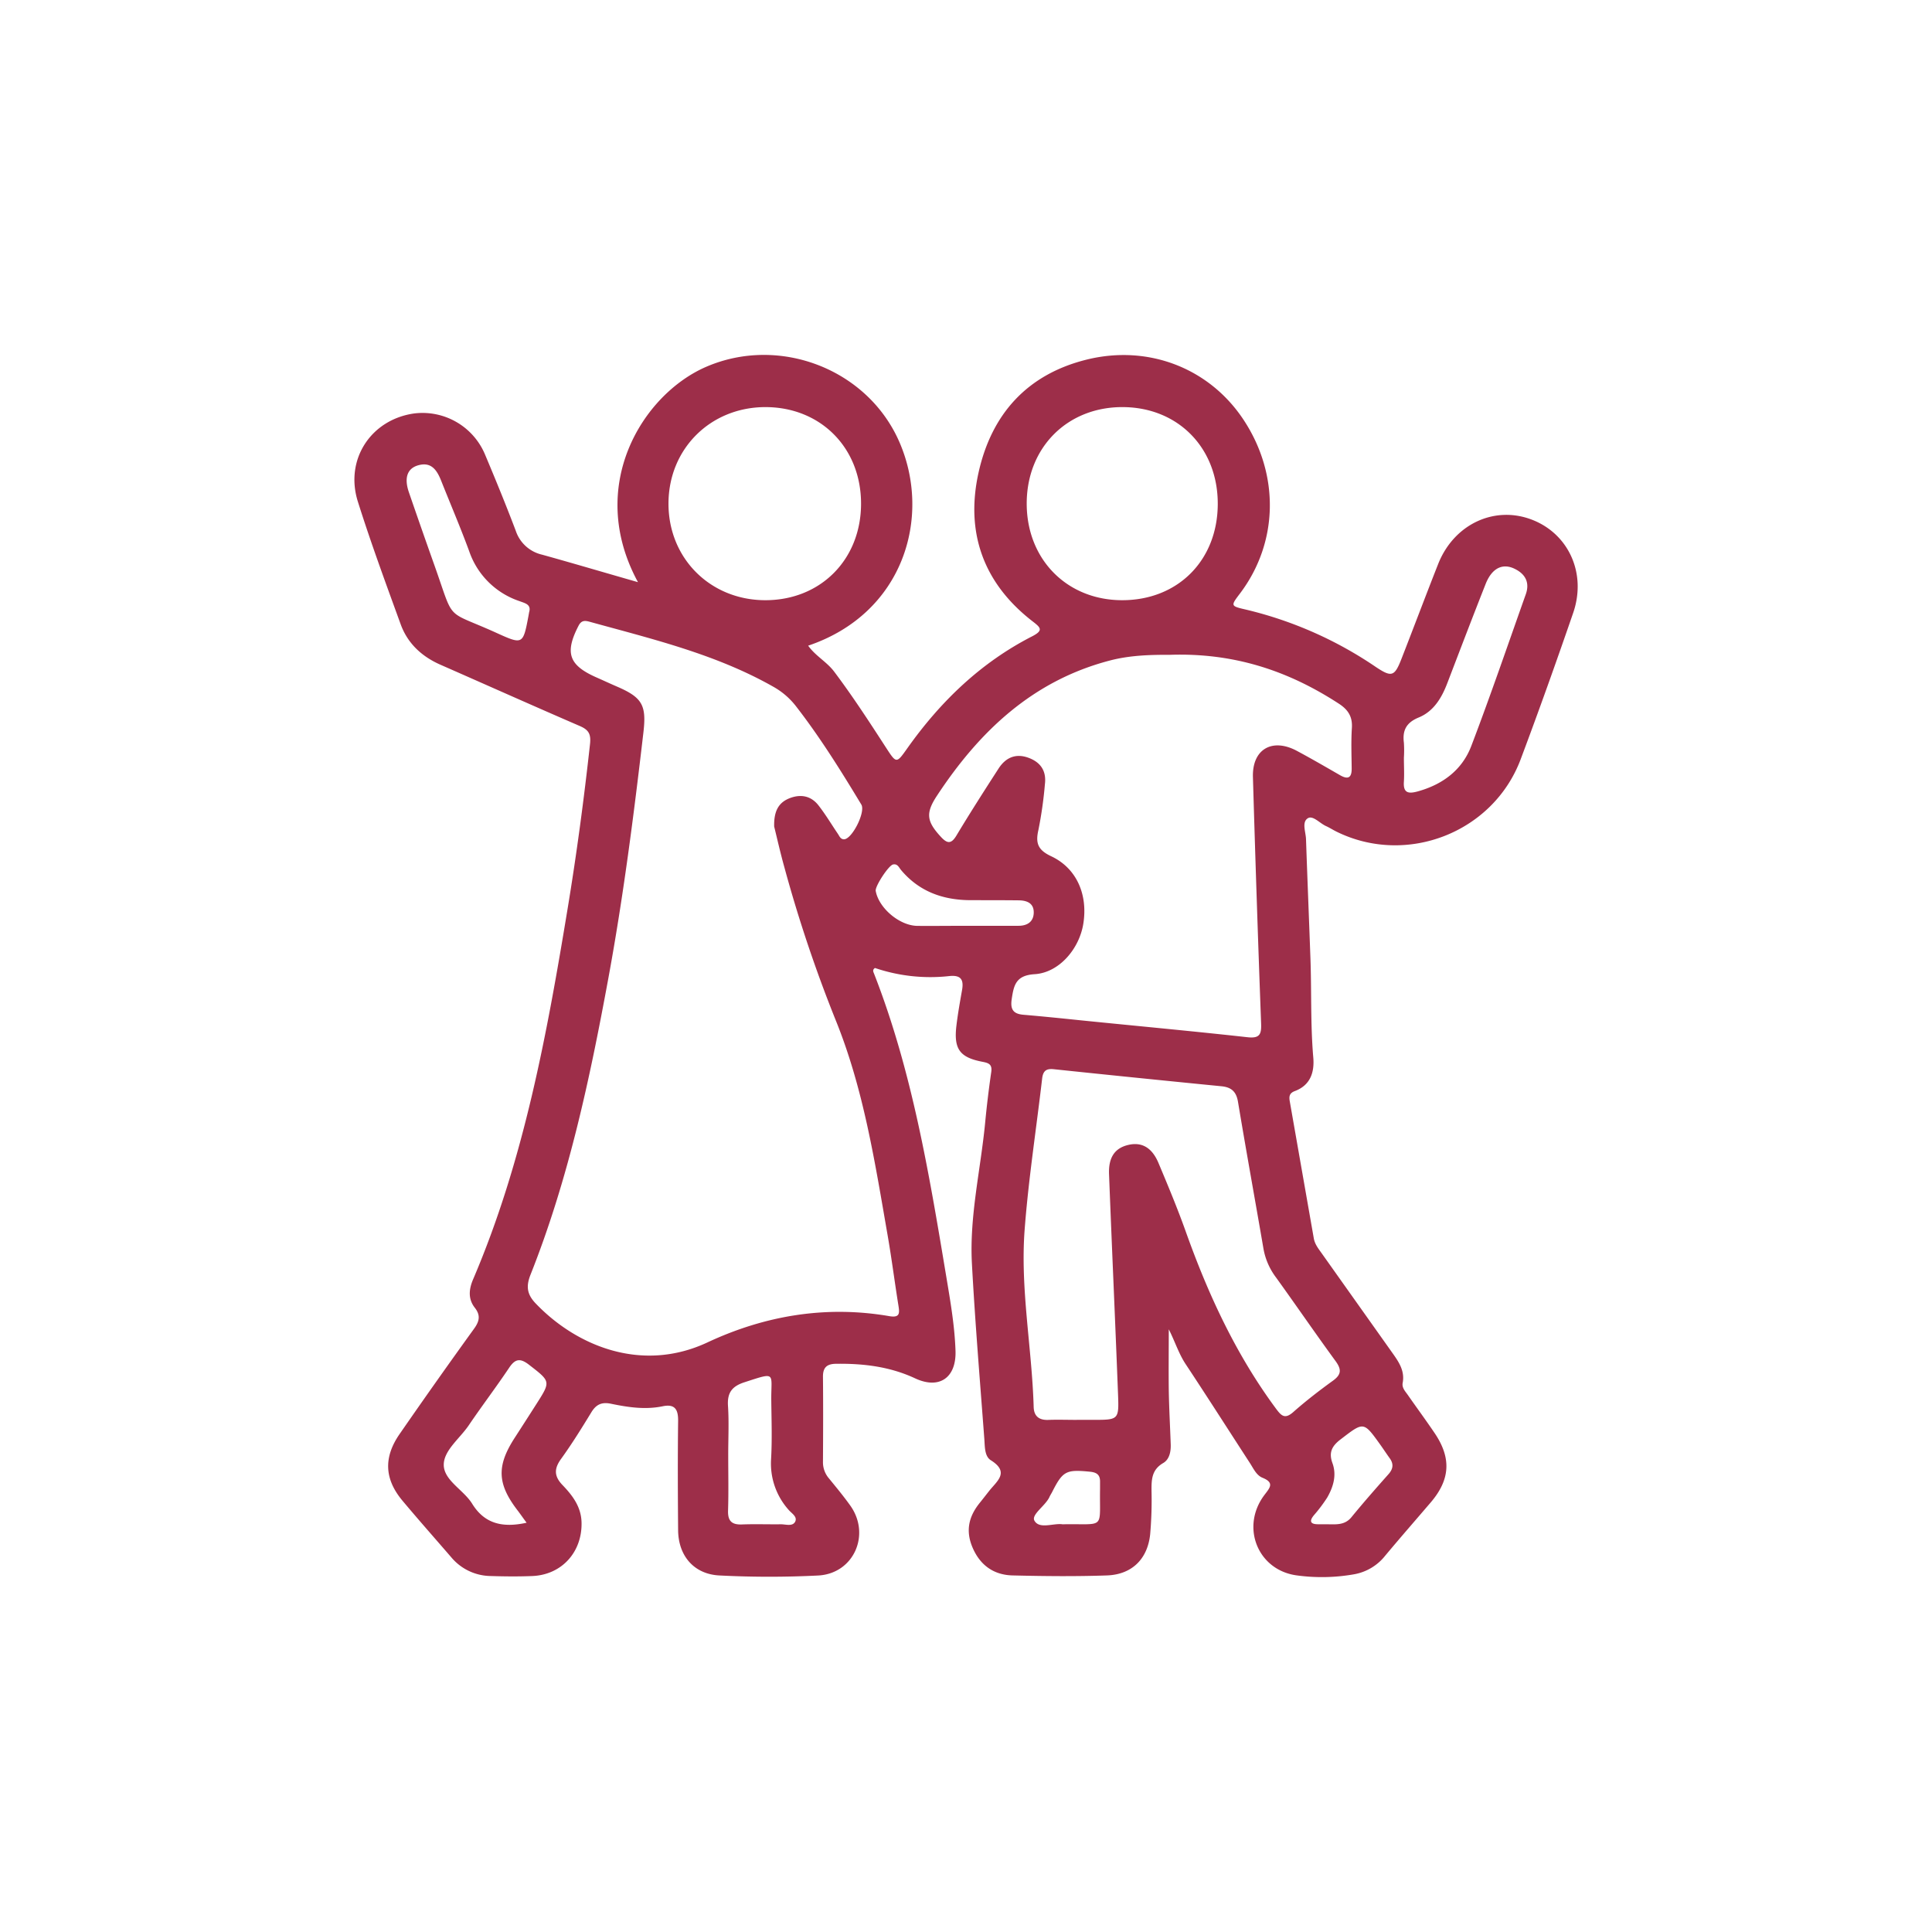
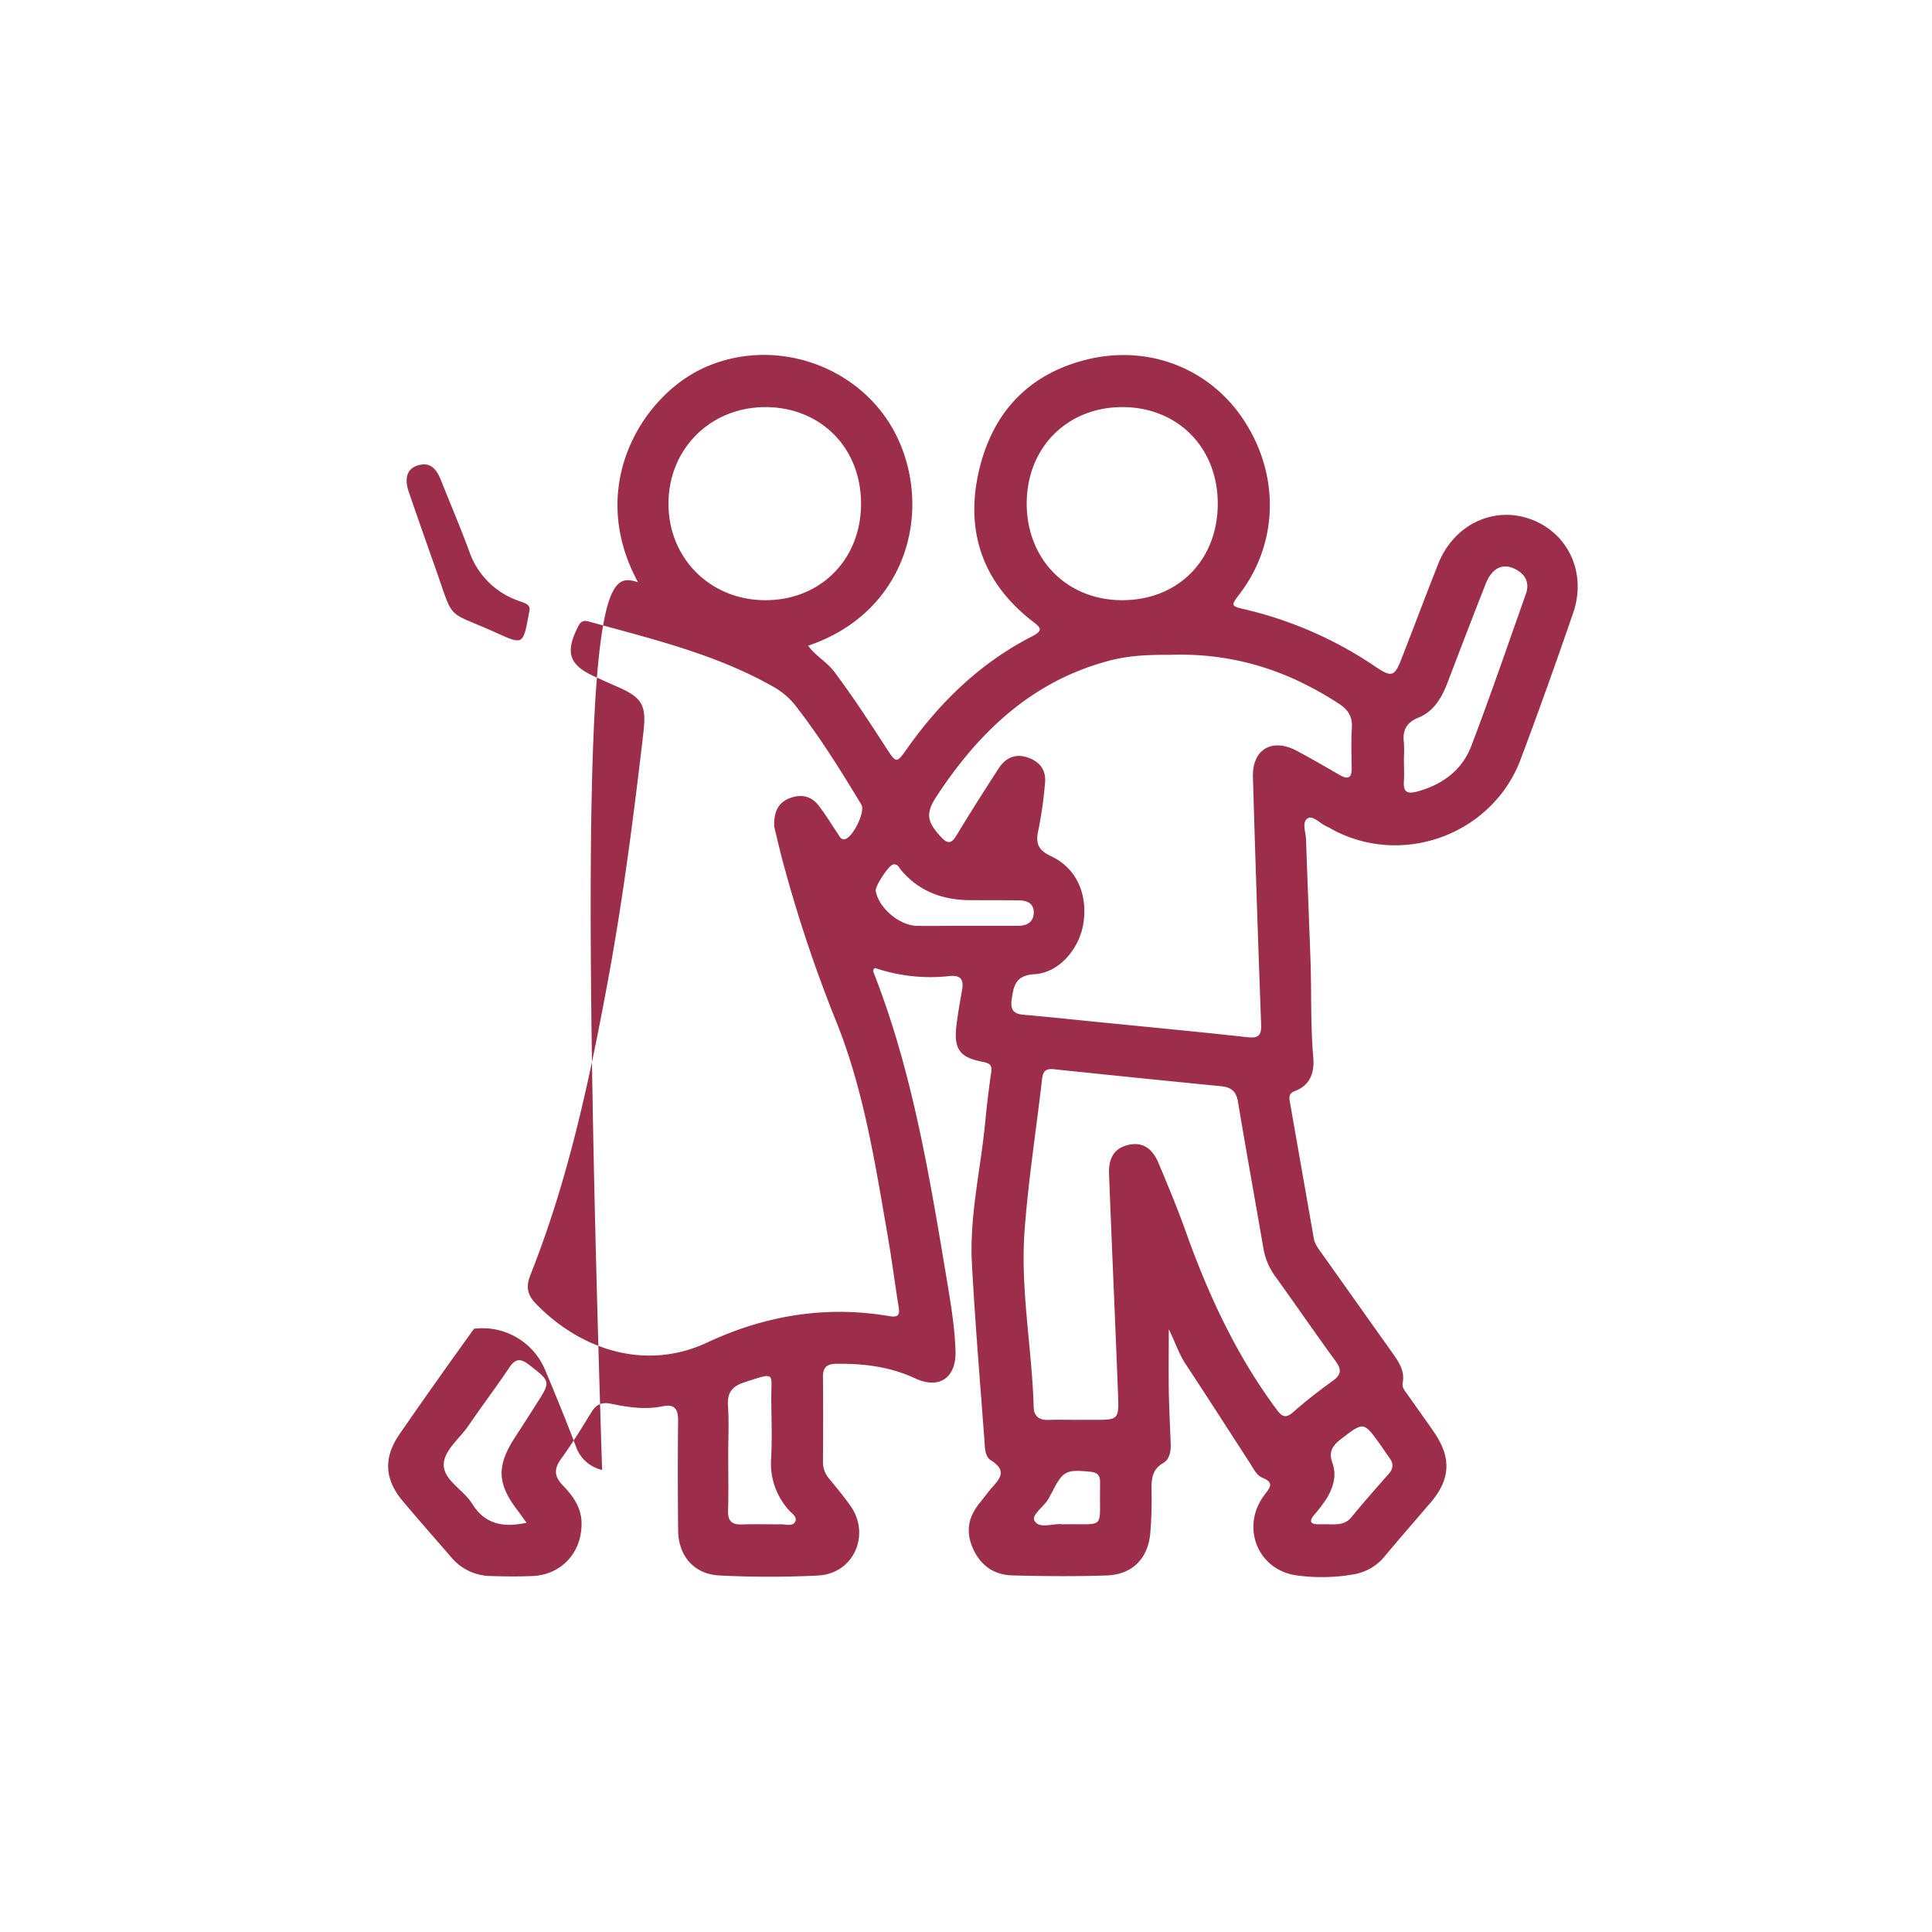
<svg xmlns="http://www.w3.org/2000/svg" id="Capa_1" data-name="Capa 1" viewBox="0 0 687.85 687.85">
  <defs>
    <style>.cls-1{fill:#9d2e49;}</style>
  </defs>
  <title>Sin título-3</title>
-   <path class="cls-1" d="M227.14,207.27c-18.65-34.3,1.73-66.91,24.25-76.66,26.14-11.32,57.54.8,68.83,26.79,11.56,26.61,1.54,61-32.49,72.48,2.62,3.68,6.63,5.75,9.25,9.23,6.52,8.66,12.42,17.73,18.3,26.81,3.9,6,3.81,6.05,7.8.42,11.78-16.6,26.1-30.41,44.34-39.76,4.3-2.2,3-3.2.1-5.45-17.44-13.54-23.84-31.59-19.14-52.82C353,147.42,365.74,133.23,387,128c22-5.39,43.72,3.17,55.81,21.56,12.86,19.56,12.34,43.65-1.35,61.75-3.39,4.49-3.38,4.45,2.36,5.78a139.38,139.38,0,0,1,46,20.36c5.64,3.76,6.68,3.45,9.14-2.87,4.39-11.24,8.63-22.53,13.06-33.75,5.48-13.9,19.48-20.73,32.7-16.06,13.52,4.78,20.31,19.13,15.38,33.44-6,17.43-12.2,34.82-18.68,52.08-9.79,26.11-40.55,38.11-65.54,25.82-1.27-.62-2.47-1.41-3.77-2-2.25-1-4.68-3.92-6.49-2.78-2.21,1.38-.73,4.86-.64,7.43.49,14.17,1.07,28.35,1.58,42.52.42,11.7,0,23.42,1,35.1.49,5.36-1,10-6.57,12.08-2.09.79-2.06,2.11-1.77,3.77q4.27,24.34,8.54,48.69c.39,2.2,1.79,3.83,3,5.56l24.95,35.16c2.28,3.21,4.51,6.41,3.69,10.72-.33,1.73.92,3,1.83,4.29,3.14,4.51,6.41,8.94,9.49,13.49,6.08,8.95,5.63,16.61-1.33,24.76-5.42,6.34-10.91,12.62-16.24,19A18.14,18.14,0,0,1,482,560.51a65.85,65.85,0,0,1-20.15.4c-14.06-1.78-20.26-17.27-11.68-28.65,1.88-2.5,3.73-4.35-.7-6.14-2.15-.87-3.19-3.26-4.44-5.19-7.63-11.76-15.18-23.58-22.91-35.27-2.47-3.73-3.77-8-6-12.39,0,7.64-.09,14.74,0,21.83.11,6.38.47,12.76.69,19.14.09,2.6-.47,5.36-2.67,6.64-4.17,2.42-4.19,6-4.16,10a138.88,138.88,0,0,1-.49,15.41c-.93,8.79-6.52,14.3-15.4,14.61-11.16.39-22.35.27-33.53,0-6.56-.15-11.4-3.43-14.15-9.58S344.81,540,348.87,535c1.12-1.38,2.2-2.79,3.3-4.18,2.74-3.49,7.43-6.64.58-10.94-2.22-1.39-2.1-4.81-2.29-7.43-1.56-20.86-3.3-41.71-4.43-62.59-.91-16.91,3.12-33.47,4.72-50.21q.86-9,2.16-17.94c.4-2.72-.81-3.24-3.12-3.68-8.17-1.56-10.29-4.59-9.26-13,.51-4.22,1.26-8.41,2-12.6.63-3.61-.4-5.33-4.46-4.93a61.35,61.35,0,0,1-26.56-2.87c-1,.68-.57,1.39-.33,2,13.53,34.6,19.57,71,25.64,107.39,1.48,8.9,3.06,17.82,3.37,26.88.33,9.62-5.76,13.85-14.37,9.84-8.9-4.16-18.29-5.31-28-5.19-3.32,0-4.86,1.19-4.82,4.67.1,10.11.06,20.23,0,30.34a8.79,8.79,0,0,0,2.16,5.83c2.58,3.16,5.19,6.31,7.56,9.63,7.34,10.27,1.32,24.13-11.29,24.9a345.71,345.71,0,0,1-35.12,0c-9.15-.38-14.8-6.91-14.88-16.13-.11-13-.16-25.91,0-38.86.06-4.13-1.16-6.15-5.47-5.26-6.24,1.3-12.38.36-18.46-.9-3.32-.69-5.31.3-7,3.11-3.42,5.61-6.89,11.2-10.73,16.52-2.52,3.48-2.54,6.14.48,9.3,3.57,3.72,6.69,7.76,6.8,13.41.21,10.46-7,18.51-17.42,19-5,.21-9.94.16-14.91,0a18.57,18.57,0,0,1-14-6.6c-5.8-6.72-11.68-13.36-17.38-20.16-6.49-7.73-6.86-15.49-1-23.89q13-18.79,26.43-37.38c1.94-2.68,2.39-4.79.26-7.51-2.43-3.12-2.09-6.58-.6-10.07,18.08-42.29,26.26-87.12,33.68-132.12,3.2-19.4,5.8-38.9,7.95-58.46.39-3.54-.45-5.05-3.57-6.41-16.61-7.18-33.12-14.57-49.69-21.85-6.65-2.93-11.67-7.58-14.15-14.4-5.27-14.5-10.62-29-15.25-43.7-4.71-15,4.71-29.18,20-31.35a24.12,24.12,0,0,1,25.29,14.63c3.79,9,7.48,18,10.94,27.14a12.9,12.9,0,0,0,9.37,8.5C204.09,200.56,215.11,203.83,227.14,207.27Zm48.49,87c-.15-5.76,1.77-8.7,5.7-10.16s7.49-.68,10.06,2.61,4.6,6.73,6.89,10.1c.58.84.93,2,2.25,2,2.89-.14,7.71-9.76,6.13-12.37-7.24-12-14.64-23.89-23.26-35a26.55,26.55,0,0,0-8-6.91c-20.45-11.62-43.11-17-65.48-23.18-1.67-.46-2.93-.54-3.93,1.4-5,9.68-3.49,14.08,6.39,18.43,2.43,1.07,4.84,2.2,7.28,3.25,9.07,3.91,10.54,6.66,9.41,16.37-3.42,29.39-7.17,58.72-12.54,87.82-6.59,35.77-14.17,71.29-27.66,105.23-1.72,4.33-1.12,7.17,2,10.36,14.43,15,37.63,24.65,61,13.72,20.45-9.57,42.19-13.24,64.77-9.35,3.87.67,3.65-1.19,3.21-3.89-1.32-8.22-2.37-16.48-3.79-24.68-4.53-26-8.53-52.16-18.54-76.84a494.31,494.31,0,0,1-18.26-54.41C277.79,303.5,276.59,298.15,275.63,294.28Zm140.71-61.14c-6,0-13.59.06-21.06,2-27.58,7.16-46.62,25.24-61.76,48.27-4.06,6.18-3.56,9.09,1.43,14.51,2.18,2.36,3.64,2.79,5.56-.42,4.84-8.05,9.93-16,15-23.85,2.47-3.84,6-5.5,10.51-3.9s6.57,4.77,6,9.44a145.46,145.46,0,0,1-2.31,16.29c-1.08,4.69-.22,7.14,4.52,9.37,9.13,4.28,13.15,13.72,11.45,24.12-1.47,8.94-8.63,17.34-17.31,17.88-6.73.41-7.44,3.95-8.18,8.95-.54,3.67.64,5.2,4.21,5.5,6.88.58,13.75,1.29,20.63,2,19.73,2,39.48,3.82,59.19,6,4.4.48,4.92-1.18,4.77-5q-1.63-43.83-2.91-87.67c-.27-9.89,6.87-14,15.67-9.28,5.15,2.76,10.22,5.7,15.29,8.62,2.89,1.68,4.24,1,4.2-2.41-.05-4.78-.24-9.59.07-14.36.27-4.07-1.38-6.56-4.7-8.7C458.8,238.91,439.49,232.33,416.34,233.14Zm-33,272.38h0c1.95,0,3.9,0,5.85,0,9,0,9.21,0,8.87-8.9-1-26.21-2.2-52.4-3.21-78.6-.23-6.06,2.15-9.31,6.93-10.4s8.4,1,10.7,6.51c3.36,8,6.7,16,9.63,24.2,8,22.47,17.92,43.94,32.2,63.23,1.93,2.6,3.17,3.79,6.13,1.19,4.52-4,9.3-7.68,14.18-11.21,3-2.18,3-4,.91-6.9-7.22-9.88-14.15-20-21.29-29.9a23.84,23.84,0,0,1-4.4-10.11c-3-17.46-6.17-34.88-9.08-52.35-.61-3.65-2.38-5.18-5.88-5.53q-29.87-2.94-59.72-6.07c-2.79-.3-3.82.71-4.13,3.37-2.08,17.94-4.87,35.82-6.23,53.81-1.59,21.1,2.61,42,3.22,63.1.1,3.24,1.91,4.71,5.21,4.58S379.94,505.52,383.31,505.52ZM306.56,179.31c0-19.89-14.4-34.39-34.14-34.37C252.89,145,238,159.85,238,179.33s14.89,34.33,34.45,34.36C292.16,213.71,306.56,199.2,306.56,179.31Zm127,.12c.05-20-14.17-34.44-33.88-34.49s-34.11,14.41-34.14,34.28,14.27,34.44,33.95,34.47C419.37,213.71,433.51,199.49,433.56,179.43Zm66.27,90.35c0,2.84.17,5.68,0,8.5-.29,4,1.51,4.41,4.83,3.51,8.94-2.45,15.89-7.62,19.17-16.21,6.82-17.87,13-36,19.4-54,1.41-4,0-7-3.62-8.89-4.46-2.39-8.4-.55-10.68,5.23-4.62,11.69-9.1,23.45-13.6,35.19-2,5.28-4.85,10.13-10.23,12.34-4.42,1.81-5.84,4.59-5.27,9A42.72,42.72,0,0,1,499.83,269.78ZM187.48,542.14c-1.21-1.64-2.09-2.9-3-4.12-7.46-9.6-7.77-16-1.24-26.1q3.88-6,7.74-12.05c5.19-8.14,5.06-8-2.67-14-3.25-2.52-5-2-7.13,1.23-4.63,6.9-9.67,13.53-14.33,20.41-3.17,4.66-8.91,8.93-8.86,14.06.06,5.49,7,8.83,10.08,13.75C172.53,542.59,179,544,187.48,542.14Zm.9-324.15c.86-2.86-1.5-3.22-3.51-4a28.43,28.43,0,0,1-17.81-17.7c-3.11-8.47-6.67-16.77-10-25.15-1.49-3.72-3.49-6.84-8.21-5.47-3.9,1.13-5,4.53-3.28,9.57q4.49,13.05,9.11,26.05c7.34,20.62,3.43,15.59,22,24,9.5,4.32,9.54,4.23,11.49-6.11Zm70.89,300.15c0,6.56.15,13.13-.06,19.69-.12,3.75,1.38,5.07,5,4.92,4.61-.18,9.22,0,13.83-.06,1.71,0,4,.83,5-.8,1.06-1.86-1.23-3.09-2.27-4.34a24.74,24.74,0,0,1-6.24-18.08c.39-6.9.15-13.83.07-20.75-.12-10,2.06-10.36-9.56-6.59-4.46,1.44-6.17,3.76-5.85,8.46C259.57,506.41,259.26,512.29,259.27,518.14Zm84.81-188.53v0c6.18,0,12.37,0,18.56,0,3,0,5.3-1.34,5.4-4.59.1-3.44-2.39-4.44-5.35-4.47-5.65-.06-11.31-.05-17-.06-9.84,0-18.41-3-24.91-10.76-.73-.88-1.23-2.29-2.83-1.95s-6.46,7.8-6.17,9.41c1.07,6.07,8.41,12.34,14.77,12.45C332.41,329.69,338.24,329.61,344.08,329.61ZM472.39,542.69c3.17,0,6.33.45,8.77-2.53,4.26-5.2,8.71-10.27,13.18-15.3,1.69-1.9,1.9-3.67.42-5.71-1.14-1.57-2.2-3.21-3.34-4.8-6-8.36-5.87-8.2-14.11-1.9-3.14,2.4-4.29,4.67-2.92,8.46,1.57,4.3.31,8.45-1.84,12.23a53.8,53.8,0,0,1-4.78,6.35c-1.63,2-1.35,3.17,1.44,3.19Zm-93.9,0c15.26-.27,12.91,2.12,13.16-12.6,0-.88,0-1.77,0-2.65,0-2.48-1.31-3.24-3.63-3.47-8.44-.83-9.63-.26-13.41,7.21-.32.63-.73,1.21-1,1.85-1.49,3.17-6.61,6.27-5.29,8.43C370.17,544.6,375.36,542.1,378.49,542.73Z" />
+   <path class="cls-1" d="M227.14,207.27c-18.65-34.3,1.73-66.91,24.25-76.66,26.14-11.32,57.54.8,68.83,26.79,11.56,26.61,1.54,61-32.49,72.48,2.62,3.68,6.63,5.75,9.25,9.23,6.52,8.66,12.42,17.73,18.3,26.81,3.9,6,3.81,6.05,7.8.42,11.78-16.6,26.1-30.41,44.34-39.76,4.3-2.2,3-3.2.1-5.45-17.44-13.54-23.84-31.59-19.14-52.82C353,147.42,365.74,133.23,387,128c22-5.39,43.72,3.17,55.81,21.56,12.86,19.56,12.34,43.65-1.35,61.75-3.39,4.49-3.38,4.45,2.36,5.78a139.38,139.38,0,0,1,46,20.36c5.64,3.76,6.68,3.45,9.14-2.87,4.39-11.24,8.63-22.53,13.06-33.75,5.48-13.9,19.48-20.73,32.7-16.06,13.52,4.78,20.31,19.13,15.38,33.44-6,17.43-12.2,34.82-18.68,52.08-9.79,26.11-40.55,38.11-65.54,25.82-1.27-.62-2.47-1.41-3.77-2-2.25-1-4.68-3.92-6.49-2.78-2.21,1.38-.73,4.86-.64,7.43.49,14.17,1.07,28.35,1.58,42.52.42,11.7,0,23.42,1,35.1.49,5.36-1,10-6.57,12.08-2.09.79-2.06,2.11-1.77,3.77q4.27,24.34,8.54,48.69c.39,2.2,1.79,3.83,3,5.56l24.95,35.16c2.28,3.21,4.51,6.41,3.69,10.72-.33,1.73.92,3,1.83,4.29,3.14,4.51,6.41,8.94,9.49,13.49,6.08,8.95,5.63,16.61-1.33,24.76-5.42,6.34-10.91,12.62-16.24,19A18.14,18.14,0,0,1,482,560.51a65.85,65.85,0,0,1-20.15.4c-14.06-1.78-20.26-17.27-11.68-28.65,1.88-2.5,3.73-4.35-.7-6.14-2.15-.87-3.19-3.26-4.44-5.19-7.63-11.76-15.18-23.58-22.91-35.27-2.47-3.73-3.77-8-6-12.39,0,7.64-.09,14.74,0,21.83.11,6.38.47,12.76.69,19.14.09,2.6-.47,5.36-2.67,6.64-4.17,2.42-4.19,6-4.16,10a138.88,138.88,0,0,1-.49,15.41c-.93,8.79-6.52,14.3-15.4,14.61-11.16.39-22.35.27-33.53,0-6.56-.15-11.4-3.43-14.15-9.58S344.81,540,348.87,535c1.12-1.38,2.2-2.79,3.3-4.18,2.74-3.49,7.43-6.64.58-10.94-2.22-1.39-2.1-4.81-2.29-7.43-1.56-20.86-3.3-41.71-4.43-62.59-.91-16.91,3.12-33.47,4.72-50.21q.86-9,2.16-17.94c.4-2.72-.81-3.24-3.12-3.68-8.17-1.56-10.29-4.59-9.26-13,.51-4.22,1.26-8.41,2-12.6.63-3.61-.4-5.33-4.46-4.93a61.35,61.35,0,0,1-26.56-2.87c-1,.68-.57,1.39-.33,2,13.53,34.6,19.57,71,25.64,107.39,1.48,8.9,3.06,17.82,3.37,26.88.33,9.62-5.76,13.85-14.37,9.84-8.9-4.16-18.29-5.31-28-5.19-3.32,0-4.86,1.19-4.82,4.67.1,10.11.06,20.23,0,30.34a8.79,8.79,0,0,0,2.16,5.83c2.58,3.16,5.19,6.31,7.56,9.63,7.34,10.27,1.32,24.13-11.29,24.9a345.71,345.71,0,0,1-35.12,0c-9.15-.38-14.8-6.91-14.88-16.13-.11-13-.16-25.91,0-38.86.06-4.13-1.16-6.15-5.47-5.26-6.24,1.3-12.38.36-18.46-.9-3.32-.69-5.31.3-7,3.11-3.42,5.61-6.89,11.2-10.73,16.52-2.52,3.48-2.54,6.14.48,9.3,3.57,3.72,6.69,7.76,6.8,13.41.21,10.46-7,18.51-17.42,19-5,.21-9.94.16-14.91,0a18.57,18.57,0,0,1-14-6.6c-5.8-6.72-11.68-13.36-17.38-20.16-6.49-7.73-6.86-15.49-1-23.89q13-18.79,26.43-37.38a24.12,24.12,0,0,1,25.29,14.63c3.79,9,7.48,18,10.94,27.14a12.9,12.9,0,0,0,9.37,8.5C204.09,200.56,215.11,203.83,227.14,207.27Zm48.49,87c-.15-5.76,1.77-8.7,5.7-10.16s7.49-.68,10.06,2.61,4.6,6.73,6.89,10.1c.58.84.93,2,2.25,2,2.89-.14,7.71-9.76,6.13-12.37-7.24-12-14.64-23.89-23.26-35a26.55,26.55,0,0,0-8-6.91c-20.45-11.62-43.11-17-65.48-23.18-1.67-.46-2.93-.54-3.93,1.4-5,9.68-3.49,14.08,6.39,18.43,2.43,1.07,4.84,2.2,7.28,3.25,9.07,3.91,10.54,6.66,9.41,16.37-3.42,29.39-7.17,58.72-12.54,87.82-6.59,35.77-14.17,71.29-27.66,105.23-1.72,4.33-1.12,7.17,2,10.36,14.43,15,37.63,24.65,61,13.72,20.45-9.57,42.19-13.24,64.77-9.35,3.87.67,3.65-1.19,3.21-3.89-1.32-8.22-2.37-16.48-3.79-24.68-4.53-26-8.53-52.16-18.54-76.84a494.31,494.31,0,0,1-18.26-54.41C277.79,303.5,276.59,298.15,275.63,294.28Zm140.71-61.14c-6,0-13.59.06-21.06,2-27.58,7.16-46.62,25.24-61.76,48.27-4.06,6.18-3.56,9.09,1.43,14.51,2.18,2.36,3.64,2.79,5.56-.42,4.84-8.05,9.93-16,15-23.85,2.47-3.84,6-5.5,10.51-3.9s6.57,4.77,6,9.44a145.46,145.46,0,0,1-2.31,16.29c-1.08,4.69-.22,7.14,4.52,9.37,9.13,4.28,13.15,13.72,11.45,24.12-1.47,8.94-8.63,17.34-17.31,17.88-6.73.41-7.44,3.95-8.18,8.95-.54,3.67.64,5.2,4.21,5.5,6.88.58,13.75,1.29,20.63,2,19.73,2,39.48,3.82,59.19,6,4.4.48,4.92-1.18,4.77-5q-1.63-43.83-2.91-87.67c-.27-9.89,6.87-14,15.67-9.28,5.15,2.76,10.22,5.7,15.29,8.62,2.89,1.68,4.24,1,4.2-2.41-.05-4.78-.24-9.59.07-14.36.27-4.07-1.38-6.56-4.7-8.7C458.8,238.91,439.49,232.33,416.34,233.14Zm-33,272.38h0c1.95,0,3.9,0,5.85,0,9,0,9.21,0,8.87-8.9-1-26.21-2.2-52.4-3.21-78.6-.23-6.06,2.15-9.31,6.93-10.4s8.4,1,10.7,6.51c3.36,8,6.7,16,9.63,24.2,8,22.47,17.92,43.94,32.2,63.23,1.93,2.6,3.17,3.79,6.13,1.19,4.52-4,9.3-7.68,14.18-11.21,3-2.18,3-4,.91-6.9-7.22-9.88-14.15-20-21.29-29.9a23.84,23.84,0,0,1-4.4-10.11c-3-17.46-6.17-34.88-9.08-52.35-.61-3.65-2.38-5.18-5.88-5.53q-29.87-2.94-59.72-6.07c-2.79-.3-3.82.71-4.13,3.37-2.08,17.94-4.87,35.82-6.23,53.81-1.59,21.1,2.61,42,3.22,63.1.1,3.24,1.91,4.71,5.21,4.58S379.94,505.52,383.31,505.52ZM306.56,179.31c0-19.89-14.4-34.39-34.14-34.37C252.89,145,238,159.85,238,179.33s14.89,34.33,34.45,34.36C292.16,213.71,306.56,199.2,306.56,179.31Zm127,.12c.05-20-14.17-34.44-33.88-34.49s-34.11,14.41-34.14,34.28,14.27,34.44,33.95,34.47C419.37,213.71,433.51,199.49,433.56,179.43Zm66.27,90.35c0,2.84.17,5.68,0,8.5-.29,4,1.51,4.41,4.83,3.51,8.94-2.45,15.89-7.62,19.17-16.21,6.82-17.87,13-36,19.4-54,1.41-4,0-7-3.62-8.89-4.46-2.39-8.4-.55-10.68,5.23-4.62,11.69-9.1,23.45-13.6,35.19-2,5.28-4.85,10.13-10.23,12.34-4.42,1.81-5.84,4.59-5.27,9A42.72,42.72,0,0,1,499.83,269.78ZM187.48,542.14c-1.21-1.64-2.09-2.9-3-4.12-7.46-9.6-7.77-16-1.24-26.1q3.88-6,7.74-12.05c5.19-8.14,5.06-8-2.67-14-3.25-2.52-5-2-7.13,1.23-4.63,6.9-9.67,13.53-14.33,20.41-3.17,4.66-8.91,8.93-8.86,14.06.06,5.49,7,8.83,10.08,13.75C172.53,542.59,179,544,187.48,542.14Zm.9-324.15c.86-2.86-1.5-3.22-3.51-4a28.43,28.43,0,0,1-17.81-17.7c-3.11-8.47-6.67-16.77-10-25.15-1.49-3.72-3.49-6.84-8.21-5.47-3.9,1.13-5,4.53-3.28,9.57q4.49,13.05,9.11,26.05c7.34,20.62,3.43,15.59,22,24,9.5,4.32,9.54,4.23,11.49-6.11Zm70.89,300.15c0,6.56.15,13.13-.06,19.69-.12,3.75,1.38,5.07,5,4.92,4.61-.18,9.22,0,13.83-.06,1.71,0,4,.83,5-.8,1.06-1.86-1.23-3.09-2.27-4.34a24.74,24.74,0,0,1-6.24-18.08c.39-6.9.15-13.83.07-20.75-.12-10,2.06-10.36-9.56-6.59-4.46,1.44-6.17,3.76-5.85,8.46C259.57,506.41,259.26,512.29,259.27,518.14Zm84.81-188.53v0c6.18,0,12.37,0,18.56,0,3,0,5.3-1.34,5.4-4.59.1-3.44-2.39-4.44-5.35-4.47-5.65-.06-11.31-.05-17-.06-9.84,0-18.41-3-24.91-10.76-.73-.88-1.23-2.29-2.83-1.95s-6.46,7.8-6.17,9.41c1.07,6.07,8.41,12.34,14.77,12.45C332.41,329.69,338.24,329.61,344.08,329.61ZM472.39,542.69c3.17,0,6.33.45,8.77-2.53,4.26-5.2,8.71-10.27,13.18-15.3,1.69-1.9,1.9-3.67.42-5.71-1.14-1.57-2.2-3.21-3.34-4.8-6-8.36-5.87-8.2-14.11-1.9-3.14,2.4-4.29,4.67-2.92,8.46,1.57,4.3.31,8.45-1.84,12.23a53.8,53.8,0,0,1-4.78,6.35c-1.63,2-1.35,3.17,1.44,3.19Zm-93.9,0c15.26-.27,12.91,2.12,13.16-12.6,0-.88,0-1.77,0-2.65,0-2.48-1.31-3.24-3.63-3.47-8.44-.83-9.63-.26-13.41,7.21-.32.63-.73,1.21-1,1.85-1.49,3.17-6.61,6.27-5.29,8.43C370.17,544.6,375.36,542.1,378.49,542.73Z" />
</svg>